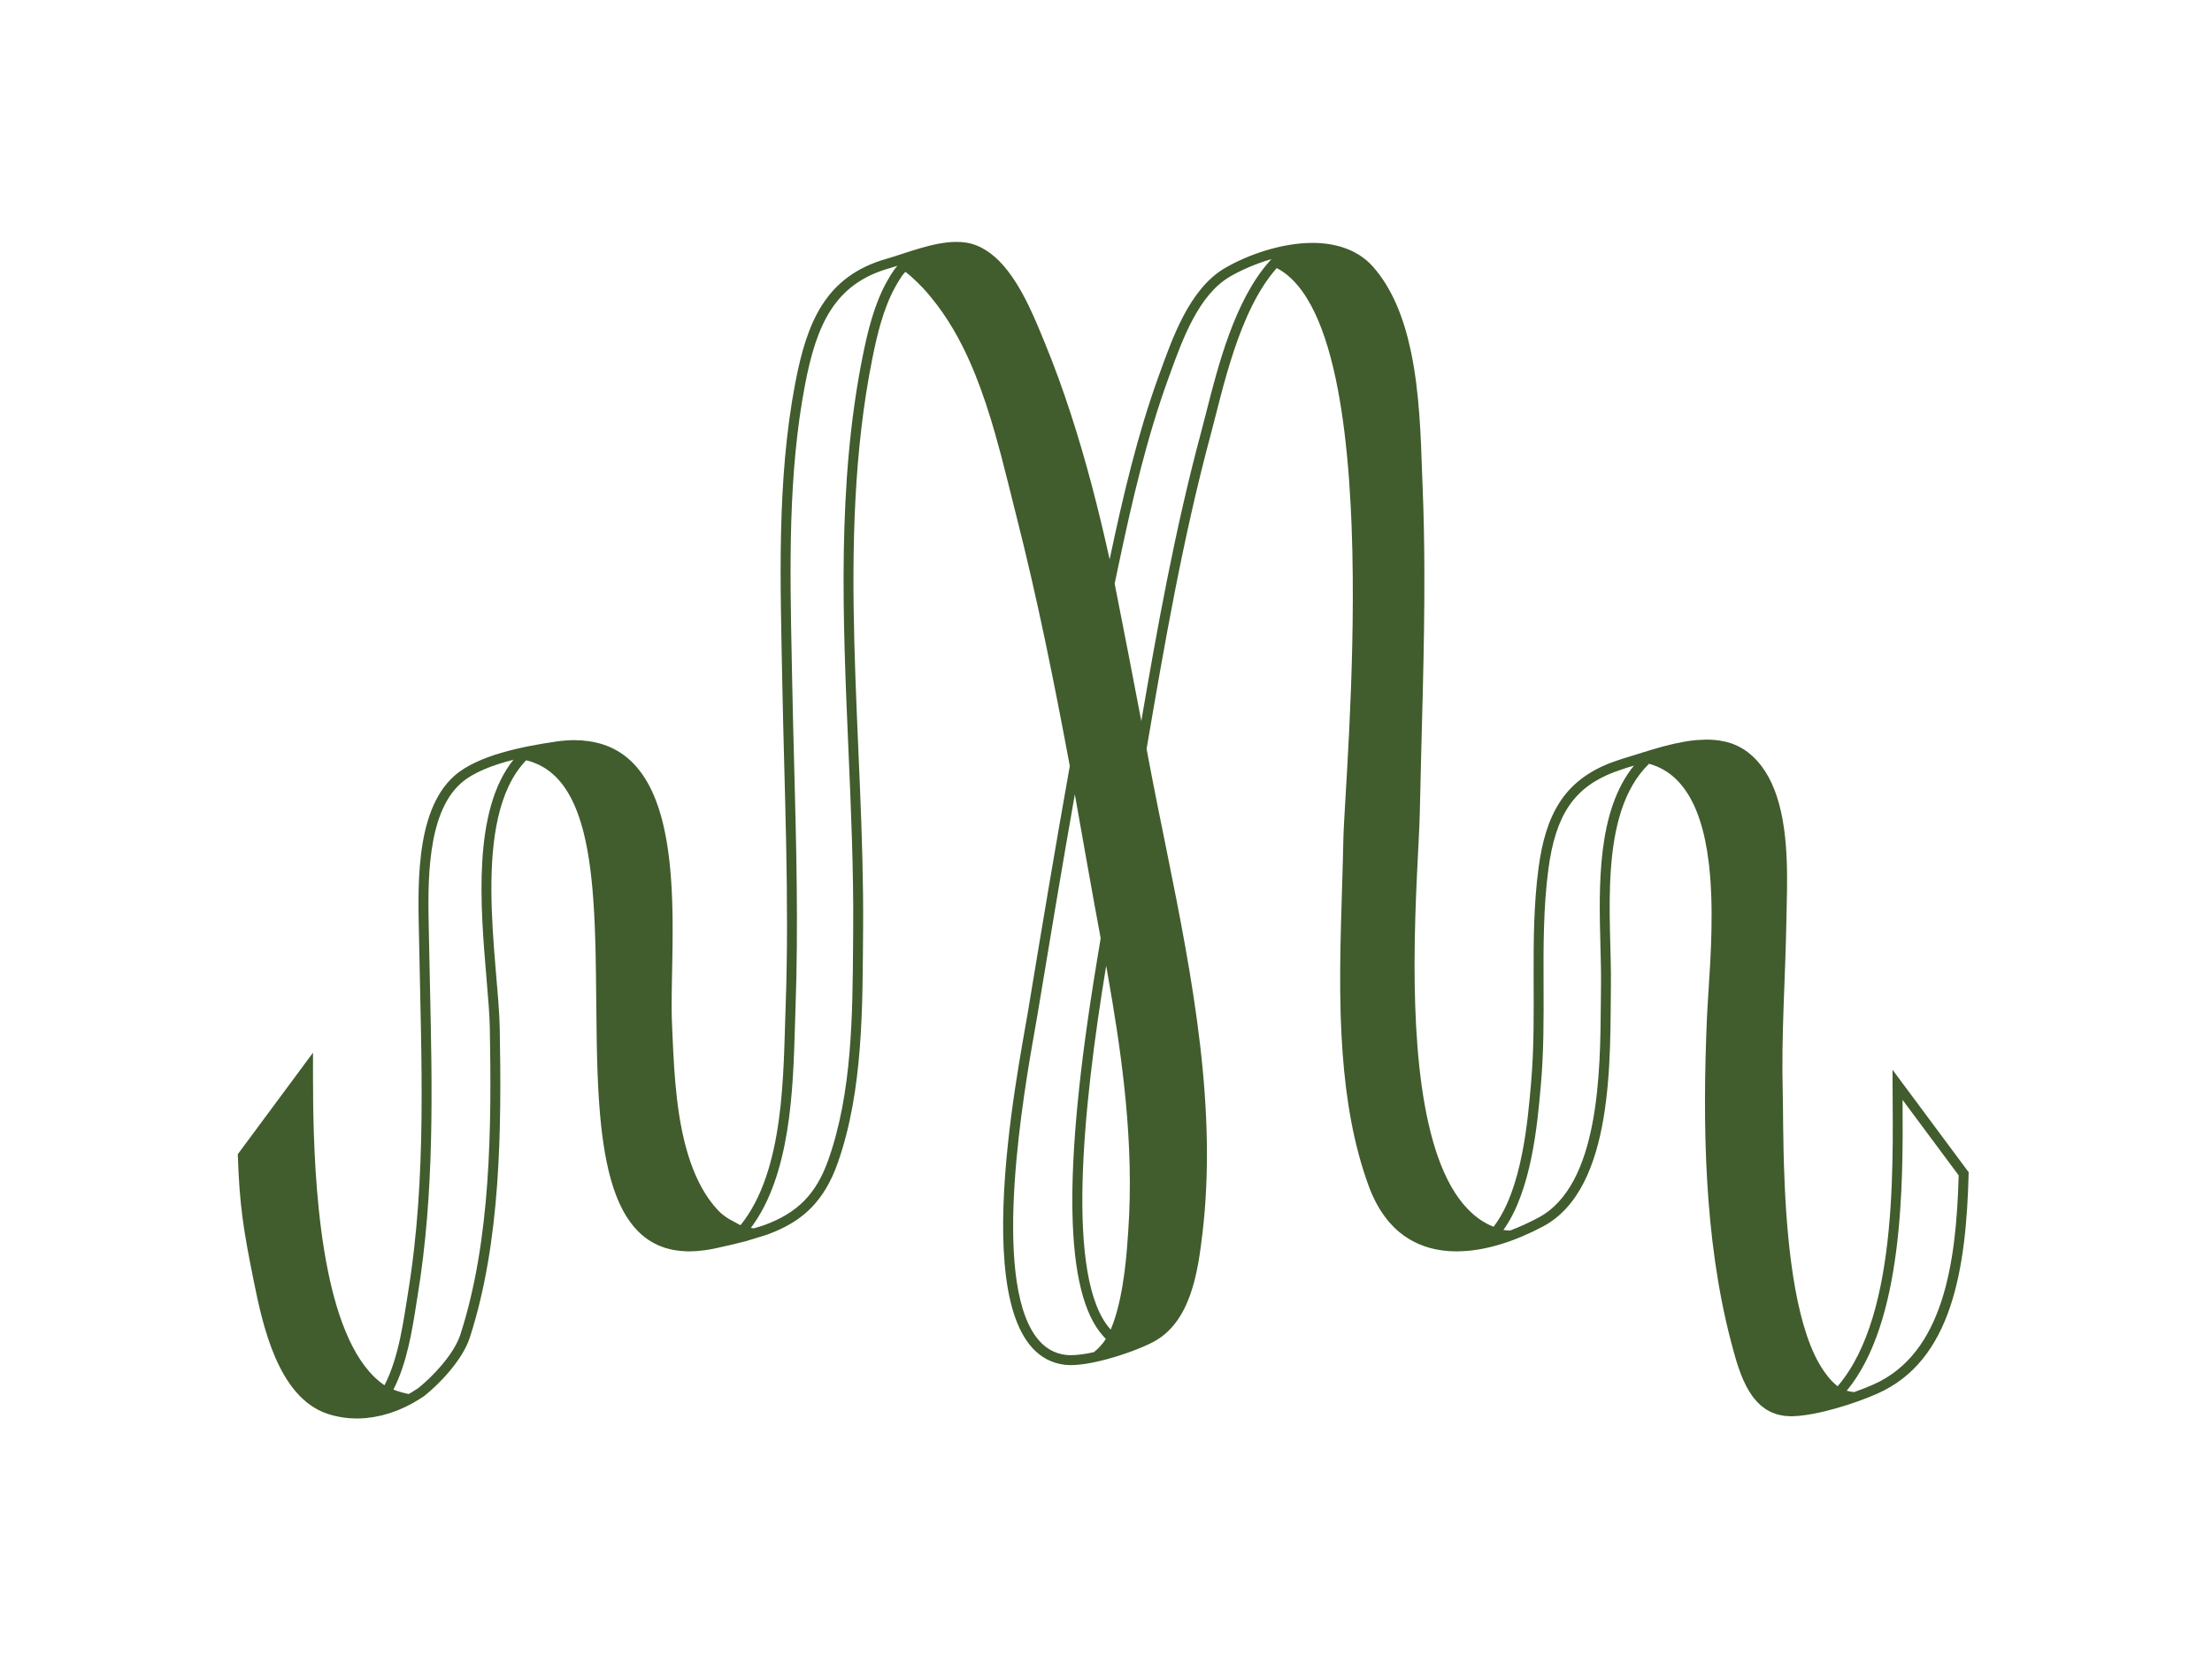
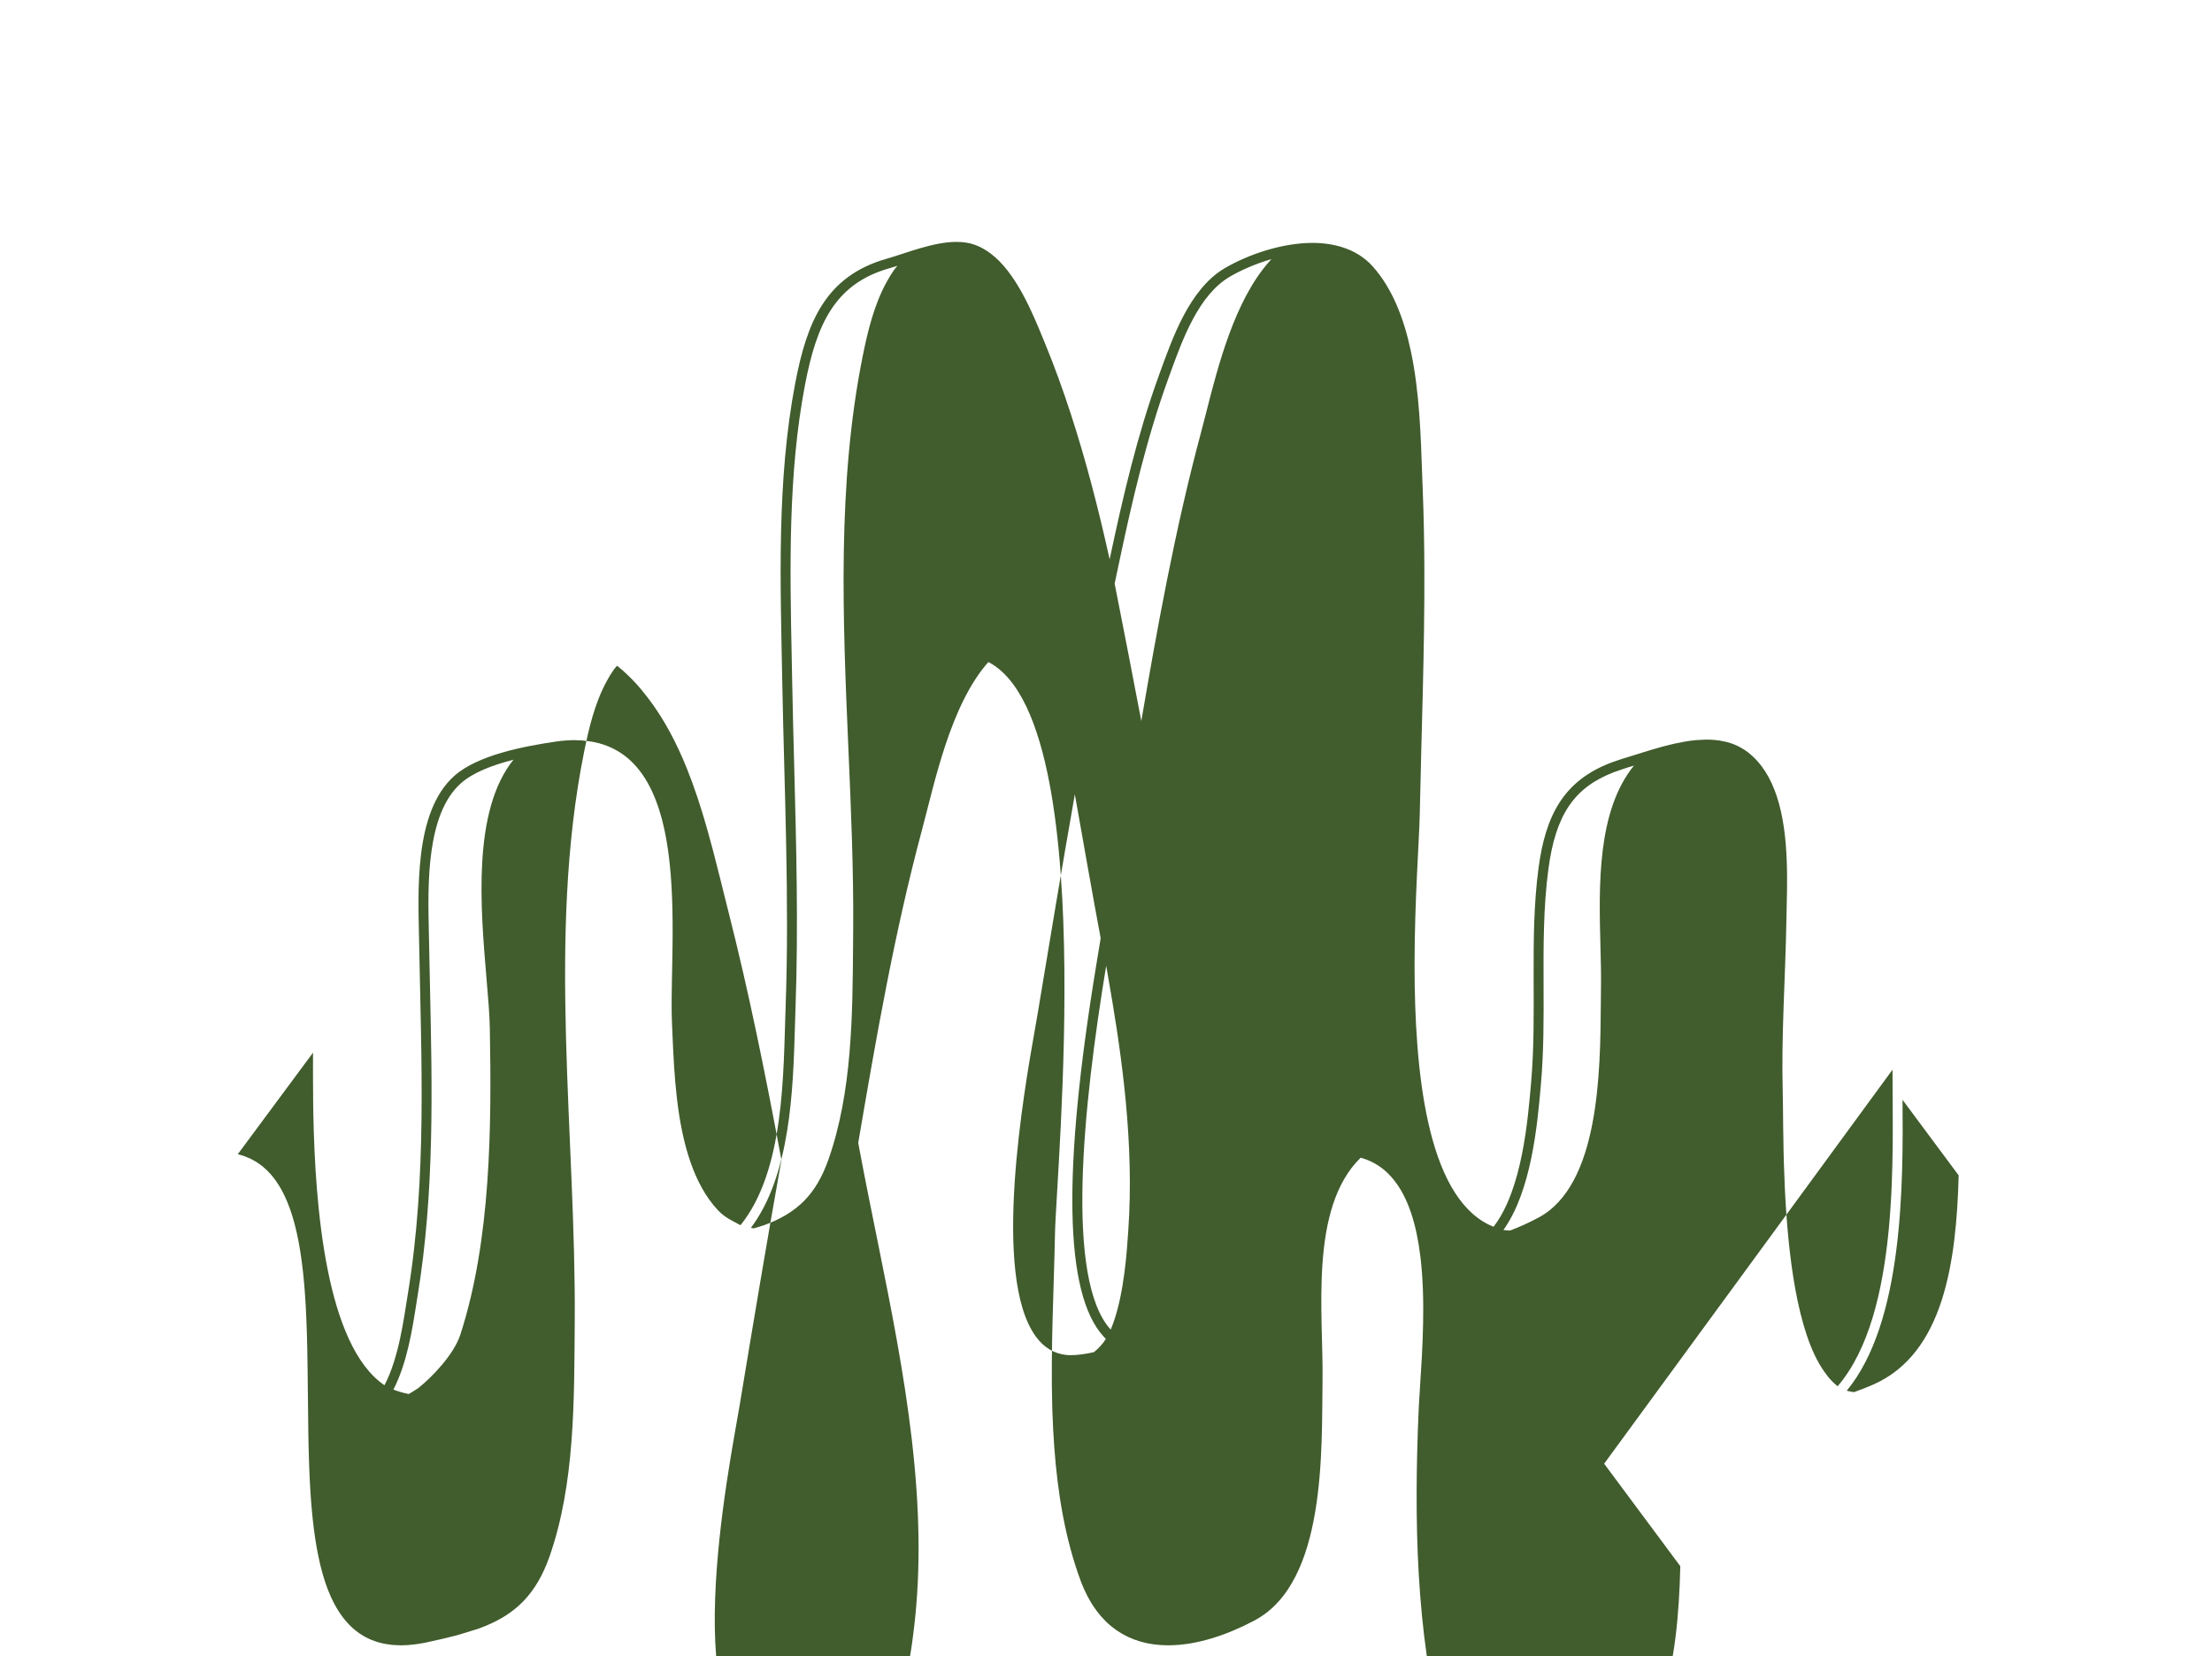
<svg xmlns="http://www.w3.org/2000/svg" viewBox="0 0 445.413 333.573" height="333.573" width="445.413" id="svg1" version="1.1">
  <defs id="defs1" />
  <g id="g1">
    <g id="group-R5">
-       <path transform="matrix(0.133,0,0,-0.133,0,333.573)" style="fill:#415c2d;fill-opacity:1;fill-rule:nonzero;stroke:none" d="m 2836.13,411.398 c -8.8,-3.878 -18.77,-7.777 -29.23,-11.5 -4.34,0.653 -7.98,1.391 -10.95,2.172 85.82,103.762 85.5,312.16 84.53,440.469 L 2965.44,728.18 C 2961.85,597.281 2943.01,458.539 2836.13,411.398 Z M 2423.1,1074.23 c 0.55,-21.2 1.08,-41.22 0.81,-58.92 -0.12,-8.4 -0.19,-17.439 -0.26,-26.978 -0.75,-102.871 -2,-275.043 -94.6,-324.23 -14.46,-7.692 -28.76,-14.172 -42.73,-19.442 -3.93,0.11 -7.29,0.43 -10.17,0.86 42.48,58.98 51.51,160.589 56.37,215.851 l 0.42,4.777 c 4.4,49.622 4.21,100.114 4.02,148.942 -0.21,58.23 -0.44,118.44 7.24,176.43 10.94,82.6 38.86,123.92 99.2,147.22 5.83,2.07 16.03,5.65 18.59,6.4 3.83,1.13 7.76,2.33 11.8,3.58 -56.1,-69.11 -53.12,-182.35 -50.69,-274.49 z m -501.3,1037.88 c -52.43,-58.92 -77.52,-157.51 -95.84,-229.5 -2.71,-10.63 -5.24,-20.61 -7.69,-29.69 -39.63,-147.53 -66.78,-299.28 -90.33,-436.69 -10.69,55.97 -29.18,152.18 -40.36,208.04 l 7.1,33.61 c 19.14,90.57 41.37,186.8 74.15,276.96 l 2.3,6.34 c 19.49,53.8 43.75,120.75 91.55,148.32 16.37,9.44 38.26,19.23 62.29,26.17 z M 1710.48,704.949 c -0.04,-3.668 -0.03,-7.34 -0.11,-11.019 -0.11,-5.848 -0.33,-11.7 -0.55,-17.539 -0.09,-2.403 -0.13,-4.801 -0.23,-7.192 -0.36,-8.301 -0.83,-16.597 -1.4,-24.898 -1.93,-27.891 -5.6,-92.332 -22.91,-140.332 -1.16,-3.199 -2.37,-6.328 -3.65,-9.36 -69.12,75.832 -42.24,336.563 -6.87,550.991 0,0 0,-0.01 0,-0.02 0.62,-3.41 1.21,-6.83 1.82,-10.24 0.09,-0.62 0.19,-1.15 0.28,-1.79 9.93,-55.921 18.87,-112.339 25.05,-168.991 0.07,-0.649 0.14,-1.309 0.21,-1.957 0.79,-7.321 1.53,-14.641 2.23,-21.973 0.13,-1.379 0.24,-2.758 0.37,-4.141 0.61,-6.648 1.2,-13.308 1.72,-19.957 0.16,-2.07 0.3,-4.152 0.45,-6.222 0.45,-6.028 0.89,-12.059 1.26,-18.09 0.16,-2.649 0.29,-5.297 0.43,-7.949 0.31,-5.5 0.62,-11 0.86,-16.5 0.13,-3.2 0.22,-6.411 0.33,-9.61 0.18,-4.969 0.37,-9.949 0.49,-14.922 0.09,-3.808 0.11,-7.617 0.16,-11.429 0.07,-4.399 0.15,-8.789 0.16,-13.188 0.01,-4.551 -0.06,-9.109 -0.1,-13.672 z M 1656.04,460.41 c -12.71,-2.762 -24.84,-4.512 -34.9,-4.512 -2.76,0 -5.27,0.141 -7.48,0.411 -18.41,2.281 -33.17,11.25 -45.12,27.429 -67.8,91.774 -18.03,373.024 -1.68,465.442 1.72,9.699 3.17,17.879 4.22,24.25 17.66,106.7 36.44,219.53 56.23,331.84 10.31,-58.31 28.05,-159.15 39.12,-217.96 l -6.47,-39.26 c -51.87,-314.491 -48.4,-498.831 10.58,-563.55 l 3.73,-4.09 c -5.32,-8.262 -11.64,-14.828 -18.23,-20 z m -297.51,1644.85 c -1.57,-1.74 -3.35,-3.72 -5.08,-6.18 -3.83,-5.45 -7.53,-11.5 -11.64,-19.06 -18.54,-34.07 -28.11,-73.67 -35.7,-111.38 -38.96,-193.68 -30.12,-398.35 -21.56,-596.29 3.88,-89.75 7.89,-182.55 7.17,-271.62 l -0.15,-20.32 c -0.75,-111.262 -1.54,-226.301 -37.21,-327.98 -18.4,-52.41 -46.89,-81.391 -98.31,-99.961 l -14.72,-4.528 c -1.49,0.18 -3,0.43 -4.51,0.688 60.07,79.992 63.92,209.293 66.68,304.32 0.29,10.082 0.57,19.821 0.91,29.16 4.41,122.361 1.14,246.641 -2.02,366.831 -1.1,41.69 -2.23,84.79 -3.03,127.14 -0.22,11.66 -0.46,23.36 -0.69,35.08 -2.78,137.42 -5.66,279.52 20.12,414.19 17.51,91.5 44.96,152.93 127.55,176.43 4.01,1.14 8.17,2.42 12.45,3.78 z M 736.512,1027.18 c 2.531,-29.871 4.718,-55.66 5.097,-76.59 2.711,-149.231 1.719,-320.418 -44.629,-463.551 -9.863,-30.461 -43.808,-65.348 -64.046,-81.23 -1.039,-0.758 -3.43,-2.207 -3.84,-2.469 -3.379,-2.211 -6.817,-4.289 -10.293,-6.25 -9.629,1.98 -17.363,4.41 -23.192,6.711 20.539,39.609 28.598,90.937 34.477,128.461 0.766,4.867 1.484,9.488 2.195,13.808 25.625,155.91 22.133,313.41 18.754,465.71 -0.527,23.73 -1.055,47.5 -1.48,71.31 -0.086,4.92 -0.2,10.04 -0.317,15.34 -1.554,70.3 -3.906,176.54 48.364,223.33 18.621,16.68 48.636,27.92 79.746,35.79 -62.289,-77.46 -49.946,-222.94 -40.836,-330.37 z M 2865.25,888.191 c -0.27,-121.332 12.43,-368.203 -83.08,-479.32 -2.79,2.18 -5.48,4.59 -8.08,7.207 -4.47,4.512 -8.63,9.774 -12.58,15.473 -5.14,7.418 -9.89,15.679 -14.21,24.828 -0.06,0.141 -0.13,0.262 -0.2,0.391 -34.26,73.05 -43.45,195.73 -46.25,288.402 -0.19,6.289 -0.35,12.457 -0.49,18.449 -0.32,14.149 -0.52,27.399 -0.66,39.399 -0.23,21.14 -0.31,38.441 -0.63,50.082 -0.01,0.339 -0.01,0.679 -0.01,1.019 -2.32,86.82 4.01,172.919 5.55,259.659 0.93,52.1 5.19,128.27 -14.37,187.91 -8.89,27.11 -22.7,50.81 -43.98,67.28 -2.91,2.24 -5.93,4.18 -9,5.99 -0.83,0.48 -1.67,0.95 -2.52,1.41 -2.63,1.42 -5.31,2.72 -8.04,3.86 -0.54,0.22 -1.06,0.49 -1.6,0.7 -3.22,1.27 -6.52,2.32 -9.88,3.23 -0.85,0.23 -1.72,0.42 -2.58,0.63 -2.74,0.66 -5.52,1.22 -8.33,1.67 -0.82,0.13 -1.63,0.29 -2.45,0.4 -3.48,0.48 -6.99,0.82 -10.56,1.01 -0.71,0.04 -1.42,0.03 -2.14,0.06 -1.8,0.07 -3.6,0.16 -5.41,0.16 -0.74,0 -1.49,-0.1 -2.23,-0.11 -3.83,-0.05 -7.68,-0.25 -11.57,-0.56 -1.03,-0.09 -2.05,-0.11 -3.09,-0.21 -4.89,-0.48 -9.82,-1.15 -14.75,-1.95 -1.36,-0.23 -2.71,-0.51 -4.08,-0.75 -3.68,-0.66 -7.36,-1.38 -11.05,-2.19 -1.68,-0.37 -3.35,-0.74 -5.02,-1.13 -3.63,-0.85 -7.23,-1.74 -10.82,-2.69 -1.35,-0.35 -2.7,-0.68 -4.04,-1.04 -4.81,-1.31 -9.58,-2.66 -14.29,-4.06 -1.16,-0.35 -2.29,-0.7 -3.44,-1.05 -3.83,-1.15 -7.6,-2.3 -11.32,-3.46 -3,-0.93 -5.89,-1.83 -8.82,-2.75 -2.74,-0.86 -5.41,-1.69 -8.07,-2.52 -4.59,-1.43 -9.08,-2.82 -13.4,-4.09 -3.44,-1.01 -15.71,-5.35 -18.72,-6.42 -0.43,-0.16 -0.67,-0.24 -0.67,-0.24 -70.56,-27.24 -98.36,-78.71 -109.04,-159.38 -14.26,-107.68 -1.75,-217.779 -11.33,-326.021 -4.68,-52.797 -12.98,-160.707 -56.78,-217.117 -2.5,1 -4.96,2.097 -7.37,3.289 -93.81,46.379 -112.27,232.691 -112.2,393.569 0.04,99 7.09,188.37 7.91,229.56 2.47,123.2 7.43,246.6 6.93,369.9 -0.17,41.1 -0.94,82.19 -2.62,123.26 -0.25,6.37 -0.49,12.94 -0.73,19.67 -1.98,56.75 -3.89,124.91 -17.23,187.42 -10.38,48.68 -27.64,93.94 -57.54,127.59 v 0 c -3.06,3.45 -6.34,6.57 -9.73,9.46 -0.68,0.56 -1.42,1.04 -2.1,1.59 -2.87,2.3 -5.81,4.47 -8.89,6.42 -0.53,0.33 -1.09,0.62 -1.62,0.94 -3.39,2.06 -6.88,3.93 -10.49,5.59 -0.24,0.11 -0.49,0.21 -0.74,0.32 -3.93,1.77 -7.97,3.32 -12.12,4.64 -0.03,0.01 -0.06,0.03 -0.09,0.04 -0.01,0 -0.03,0 -0.05,0.01 -14.17,4.51 -29.41,6.63 -45.13,6.63 -46.6,0 -96.89,-17.38 -132.23,-37.75 -54.59,-31.49 -80.29,-107.06 -100.45,-162.53 -32.86,-90.39 -54.84,-184.92 -74.73,-278.99 -16.51,74.84 -35.53,149.05 -59.13,221.32 -11.77,36.04 -24.6,71.65 -38.99,106.52 -2.84,6.88 -5.92,14.43 -9.22,22.32 -9.45,22.56 -21,48.12 -35.54,70.68 -7.21,11.2 -15.14,21.66 -23.94,30.59 -0.12,0.12 -0.23,0.25 -0.35,0.38 -8.24,8.29 -17.23,15.26 -27.05,20.3 -3.27,1.68 -6.64,3.15 -10.1,4.37 -8.58,3.05 -17.87,4.31 -27.52,4.31 -35.51,0 -76.1,-17.08 -105.93,-25.57 -92.9,-26.43 -120.72,-96.82 -138.17,-188.03 -28.28,-147.73 -22.5,-302.78 -19.7,-452.37 3.09,-164.28 10.98,-328.85 5.06,-493.159 -3.58,-99.45 -1.12,-246.493 -68.25,-329.903 -11.71,6.364 -23.46,11.293 -34.07,22.563 -18.79,19.988 -32.13,45.41 -41.83,73.41 -20.76,59.918 -24.51,131.918 -27.01,189.961 -0.29,6.668 -0.57,13.207 -0.85,19.476 -0.17,3.872 -0.3,7.93 -0.38,12.133 -0.03,1.379 -0.03,2.867 -0.05,4.289 -0.04,2.899 -0.09,5.77 -0.1,8.801 0,1.75 0.02,3.609 0.02,5.399 0.01,2.839 0.01,5.64 0.03,8.589 0.02,2.192 0.06,4.491 0.09,6.741 0.03,2.63 0.06,5.21 0.1,7.9 0.05,3.4 0.12,6.89 0.18,10.39 0.03,1.64 0.06,3.24 0.09,4.9 0.1,5.23 0.21,10.55 0.31,15.96 0.03,1.49 0.06,3.02 0.09,4.52 0.07,3.97 0.15,7.94 0.22,11.99 0.03,2.03 0.05,4.1 0.08,6.14 0.06,3.64 0.12,7.27 0.16,10.97 0.02,2.09 0.03,4.22 0.05,6.33 0.03,3.63 0.06,7.25 0.07,10.91 0.01,2.32 0,4.65 0,6.98 -0.01,3.51 -0.01,7.02 -0.03,10.56 -0.02,2.42 -0.06,4.84 -0.09,7.27 -0.05,3.47 -0.09,6.94 -0.16,10.43 -0.05,2.49 -0.13,4.99 -0.2,7.48 -0.09,3.44 -0.19,6.87 -0.31,10.31 -0.1,2.53 -0.22,5.06 -0.34,7.59 -0.15,3.4 -0.3,6.79 -0.49,10.18 -0.14,2.57 -0.33,5.12 -0.49,7.69 -0.22,3.34 -0.44,6.68 -0.7,10 -0.2,2.58 -0.45,5.13 -0.67,7.69 -0.3,3.28 -0.59,6.56 -0.93,9.81 -0.27,2.59 -0.59,5.14 -0.89,7.71 -0.38,3.18 -0.75,6.37 -1.18,9.52 -0.35,2.58 -0.74,5.12 -1.13,7.68 -0.46,3.08 -0.93,6.16 -1.45,9.21 -0.43,2.54 -0.92,5.04 -1.39,7.55 -0.57,2.98 -1.13,5.96 -1.76,8.9 -0.53,2.5 -1.11,4.95 -1.68,7.41 -0.67,2.86 -1.34,5.7 -2.07,8.5 -0.64,2.44 -1.33,4.83 -2.01,7.22 -0.783,2.73 -1.568,5.44 -2.416,8.11 -0.75,2.36 -1.554,4.66 -2.359,6.97 -0.902,2.57 -1.809,5.13 -2.773,7.64 -0.875,2.27 -1.813,4.48 -2.747,6.69 -1.023,2.41 -2.058,4.81 -3.156,7.15 -1.008,2.16 -2.082,4.26 -3.156,6.35 -1.152,2.24 -2.32,4.46 -3.551,6.62 -1.156,2.04 -2.379,4 -3.605,5.96 -1.293,2.06 -2.602,4.1 -3.969,6.06 -1.316,1.9 -2.691,3.72 -4.082,5.52 -1.434,1.86 -2.891,3.7 -4.402,5.47 -1.485,1.73 -3.032,3.39 -4.598,5.03 -1.578,1.65 -3.184,3.27 -4.848,4.82 -1.664,1.56 -3.394,3.05 -5.144,4.5 -1.735,1.44 -3.496,2.83 -5.313,4.16 -1.855,1.36 -3.773,2.65 -5.722,3.89 -1.891,1.21 -3.821,2.37 -5.801,3.47 -2.059,1.15 -4.172,2.22 -6.328,3.24 -2.055,0.97 -4.153,1.89 -6.297,2.74 -2.278,0.91 -4.61,1.76 -6.992,2.54 -2.219,0.72 -4.485,1.38 -6.789,1.99 -2.508,0.65 -5.067,1.24 -7.684,1.76 -2.391,0.47 -4.832,0.86 -7.316,1.21 -2.743,0.38 -5.539,0.7 -8.403,0.93 -1.199,0.1 -2.297,0.32 -3.515,0.39 h -0.446 c -0.66,-0.01 -1.242,-0.07 -1.89,-0.08 -2.313,0.1 -4.504,0.36 -6.895,0.36 -9.18,0 -18.898,-0.74 -29.234,-2.27 -46.399,-6.88 -117.5,-19.97 -153.371,-52.08 -61.5,-55.05 -54.352,-176.49 -53.039,-250.11 3.195,-179.279 12.214,-356.092 -17.079,-534.33 -6.031,-36.691 -13.179,-95.621 -35.351,-138.141 -88.813,60.45 -104.918,271.442 -107.691,409.629 -0.114,5.532 -0.204,10.942 -0.274,16.223 -0.215,15.84 -0.273,30.5 -0.273,43.598 -0.004,4.371 0,8.562 0.007,12.57 0.016,8.012 0.04,15.262 0.043,21.66 L 360.016,760.211 v -0.012 c 2.519,-77.789 8.738,-115.769 24.129,-191.898 13.378,-66.192 36.503,-175.27 110.828,-200.879 3.394,-1.172 6.816,-2.152 10.254,-3.043 1.058,-0.27 2.121,-0.488 3.183,-0.731 2.414,-0.558 4.836,-1.066 7.262,-1.488 1.215,-0.211 2.426,-0.398 3.641,-0.578 2.375,-0.352 4.757,-0.633 7.144,-0.863 1.145,-0.11 2.289,-0.239 3.438,-0.321 2.89,-0.199 5.793,-0.308 8.691,-0.339 0.5,0 1,-0.047 1.5,-0.047 0.086,0 0.168,0.008 0.254,0.008 3.805,0 7.605,0.191 11.406,0.48 1.024,0.082 2.047,0.199 3.074,0.289 2.95,0.289 5.891,0.66 8.825,1.109 1,0.153 2.003,0.293 3,0.461 3.757,0.653 7.5,1.411 11.214,2.313 0.512,0.129 1.016,0.277 1.524,0.41 3.254,0.828 6.484,1.75 9.695,2.758 1.055,0.332 2.11,0.68 3.164,1.031 2.992,1.008 5.957,2.078 8.906,3.238 0.711,0.282 1.43,0.532 2.141,0.821 3.57,1.449 7.098,3.019 10.582,4.691 0.84,0.399 1.664,0.828 2.496,1.238 2.75,1.36 5.465,2.789 8.149,4.27 0.945,0.531 1.886,1.043 2.82,1.582 3.375,1.937 6.715,3.949 9.969,6.07 0,0 3.609,2.219 4.718,3.098 22.106,17.34 58.129,54.269 69.231,88.543 47.164,145.648 48.113,316.476 45.355,468.437 -1.836,100.951 -45.168,317.551 39.989,405.891 v 0 c 3.468,-0.82 6.82,-1.82 10.062,-2.96 0.988,-0.35 1.906,-0.81 2.875,-1.18 2.199,-0.86 4.403,-1.72 6.5,-2.73 1.164,-0.56 2.254,-1.23 3.387,-1.84 1.805,-0.96 3.621,-1.91 5.348,-2.99 1.179,-0.73 2.289,-1.57 3.429,-2.36 1.582,-1.09 3.176,-2.16 4.688,-3.34 1.14,-0.9 2.218,-1.89 3.328,-2.84 1.414,-1.22 2.84,-2.43 4.199,-3.73 1.078,-1.04 2.102,-2.16 3.141,-3.25 1.293,-1.36 2.582,-2.71 3.816,-4.14 1.004,-1.18 1.965,-2.42 2.938,-3.64 1.171,-1.49 2.343,-2.98 3.464,-4.54 0.938,-1.3 1.832,-2.66 2.735,-4.02 1.066,-1.61 2.133,-3.23 3.152,-4.92 0.86,-1.42 1.684,-2.88 2.508,-4.35 0.977,-1.74 1.941,-3.5 2.871,-5.31 0.785,-1.53 1.547,-3.1 2.301,-4.68 0.89,-1.87 1.762,-3.75 2.605,-5.68 0.711,-1.64 1.407,-3.29 2.086,-4.97 0.805,-1.99 1.594,-4 2.356,-6.05 0.644,-1.73 1.277,-3.48 1.89,-5.25 0.731,-2.11 1.438,-4.25 2.129,-6.41 0.574,-1.81 1.141,-3.63 1.688,-5.48 0.664,-2.23 1.297,-4.5 1.914,-6.79 0.515,-1.88 1.019,-3.76 1.504,-5.68 0.597,-2.36 1.168,-4.77 1.726,-7.19 0.442,-1.93 0.891,-3.85 1.309,-5.8 0.543,-2.51 1.055,-5.07 1.555,-7.64 0.382,-1.95 0.769,-3.88 1.132,-5.86 0.485,-2.67 0.938,-5.38 1.391,-8.1 0.324,-1.96 0.66,-3.91 0.969,-5.9 0.437,-2.85 0.844,-5.75 1.246,-8.66 0.265,-1.91 0.543,-3.8 0.797,-5.74 0.406,-3.12 0.773,-6.3 1.14,-9.48 0.207,-1.78 0.426,-3.54 0.621,-5.33 0.383,-3.54 0.727,-7.13 1.071,-10.72 0.136,-1.49 0.297,-2.96 0.429,-4.47 0.391,-4.34 0.743,-8.75 1.079,-13.18 0.058,-0.78 0.128,-1.53 0.183,-2.32 1.965,-26.74 3,-54.83 3.613,-83.57 0,-0.05 0,-0.09 0,-0.13 0.918,-42.94 0.907,-87.292 1.653,-130.671 0.004,-0.418 0.015,-0.839 0.019,-1.257 0.086,-4.942 0.184,-9.864 0.293,-14.77 0.024,-0.91 0.043,-1.82 0.067,-2.723 0.105,-4.507 0.222,-9 0.347,-13.468 0.036,-1.262 0.078,-2.52 0.118,-3.782 0.128,-4.211 0.265,-8.41 0.421,-12.589 0.051,-1.418 0.11,-2.84 0.168,-4.25 0.157,-4.032 0.329,-8.04 0.512,-12.032 0.07,-1.508 0.149,-3 0.227,-4.5 0.191,-3.898 0.394,-7.789 0.621,-11.636 0.09,-1.563 0.195,-3.102 0.289,-4.661 0.234,-3.761 0.476,-7.519 0.742,-11.23 0.113,-1.563 0.242,-3.102 0.359,-4.652 0.286,-3.707 0.571,-7.411 0.895,-11.071 0.125,-1.449 0.273,-2.867 0.406,-4.308 0.344,-3.7 0.692,-7.391 1.074,-11.032 0.141,-1.328 0.301,-2.617 0.45,-3.937 0.414,-3.723 0.828,-7.449 1.293,-11.109 0.113,-0.911 0.25,-1.793 0.367,-2.704 2.219,-16.976 5.019,-33.16 8.523,-48.359 0.336,-1.461 0.645,-2.949 0.992,-4.391 0.629,-2.589 1.321,-5.097 1.996,-7.628 0.461,-1.739 0.899,-3.52 1.383,-5.219 0.664,-2.34 1.387,-4.602 2.09,-6.871 0.563,-1.828 1.106,-3.668 1.695,-5.461 0.707,-2.129 1.469,-4.188 2.219,-6.27 0.656,-1.828 1.301,-3.679 1.988,-5.469 0.766,-1.968 1.579,-3.871 2.379,-5.789 0.75,-1.781 1.489,-3.582 2.274,-5.32 0.828,-1.832 1.707,-3.601 2.574,-5.383 0.836,-1.699 1.668,-3.418 2.543,-5.066 0.898,-1.711 1.844,-3.352 2.785,-4.992 0.926,-1.621 1.86,-3.231 2.828,-4.789 0.969,-1.571 1.981,-3.071 2.996,-4.571 1.028,-1.531 2.063,-3.031 3.133,-4.488 1.047,-1.434 2.133,-2.812 3.227,-4.172 1.125,-1.41 2.265,-2.801 3.441,-4.14 1.129,-1.29 2.289,-2.54 3.465,-3.758 1.23,-1.293 2.488,-2.551 3.77,-3.762 1.21,-1.148 2.445,-2.27 3.703,-3.352 1.343,-1.16 2.722,-2.277 4.121,-3.359 1.297,-1.008 2.605,-1.988 3.949,-2.93 1.465,-1.019 2.969,-1.98 4.488,-2.929 1.383,-0.852 2.774,-1.7 4.203,-2.489 1.586,-0.882 3.219,-1.691 4.868,-2.48 1.472,-0.711 2.945,-1.41 4.464,-2.051 1.719,-0.719 3.489,-1.359 5.269,-2 1.57,-0.558 3.12,-1.121 4.73,-1.609 1.86,-0.563 3.78,-1.02 5.71,-1.492 1.64,-0.399 3.28,-0.821 4.97,-1.149 2.01,-0.39 4.1,-0.672 6.19,-0.961 1.72,-0.238 3.43,-0.519 5.21,-0.687 2.18,-0.211 4.45,-0.293 6.7,-0.403 1.81,-0.078 3.57,-0.211 5.43,-0.218 0.35,-0.012 0.67,-0.051 1.03,-0.051 3.36,0 6.83,0.14 10.36,0.371 0.85,0.059 1.74,0.16 2.61,0.23 3.27,0.27 6.61,0.629 10.02,1.098 1.19,0.16 2.38,0.32 3.59,0.512 4.27,0.66 8.62,1.41 13.12,2.39 0.01,0 0.03,0 0.05,0.008 16.4,3.563 31.85,7.051 46.4,10.93 l 31.22,9.609 c 0.08,0.024 0.15,0.063 0.23,0.082 3.97,1.43 7.82,2.961 11.62,4.539 0.36,0.153 0.71,0.301 1.07,0.461 42.79,18.051 74.57,46.532 94.79,104.149 38.77,110.48 37.28,237.742 38.21,353.141 2.28,283.59 -42.3,584.78 14.1,865.07 7.19,35.76 16.31,74.36 34.17,107.18 3.29,6.06 6.78,11.99 10.73,17.6 1.54,2.18 3.36,4.08 5.11,6.06 0,0 0,0 0,-0.01 2.87,-2.34 5.77,-4.65 8.53,-7.1 6.13,-5.43 11.98,-11.13 17.6,-17.07 7.53,-7.96 14.46,-16.49 21.15,-25.26 24,-31.47 42.87,-67.61 58.3,-105.94 11.72,-29.14 21.54,-59.46 30.21,-89.85 3.12,-10.93 6.11,-21.85 8.98,-32.74 3.99,-15.12 7.79,-30.16 11.47,-44.95 0.04,-0.15 0.08,-0.31 0.12,-0.47 2.01,-8.07 3.98,-16.06 5.95,-23.96 1.96,-7.9 3.91,-15.69 5.86,-23.38 31.74,-124.79 57.08,-251.06 80.67,-377.68 -22.15,-123.98 -42.87,-248.26 -63.39,-372.239 -14.37,-86.859 -102.8,-514.851 55.54,-534.449 2.61,-0.32 5.46,-0.442 8.42,-0.473 0.31,0 0.58,-0.051 0.9,-0.051 0.91,0 1.89,0.063 2.83,0.09 1.05,0.032 2.08,0.051 3.17,0.102 1.47,0.082 2.99,0.211 4.51,0.34 1.09,0.101 2.16,0.172 3.28,0.289 1.65,0.179 3.36,0.41 5.07,0.652 1.04,0.141 2.06,0.25 3.13,0.41 2.19,0.34 4.44,0.731 6.69,1.141 0.74,0.129 1.47,0.25 2.22,0.387 2.74,0.519 5.51,1.101 8.3,1.722 1.19,0.258 2.38,0.551 3.57,0.828 1.79,0.422 3.58,0.832 5.39,1.289 1.35,0.332 2.69,0.704 4.05,1.051 1.65,0.43 3.29,0.86 4.94,1.321 1.42,0.39 2.83,0.8 4.25,1.21 1.58,0.461 3.16,0.911 4.74,1.379 1.43,0.442 2.85,0.879 4.27,1.321 1.53,0.48 3.05,0.961 4.57,1.449 1.42,0.461 2.83,0.922 4.23,1.402 1.5,0.5 2.98,1 4.46,1.508 1.36,0.481 2.71,0.949 4.06,1.43 1.45,0.519 2.87,1.043 4.29,1.57 1.32,0.492 2.64,0.981 3.93,1.473 1.36,0.519 2.67,1.027 3.99,1.547 1.27,0.5 2.54,1 3.77,1.5 1.29,0.523 2.51,1.043 3.75,1.562 1.16,0.488 2.34,0.981 3.46,1.469 1.25,0.539 2.41,1.07 3.6,1.609 1,0.449 2.05,0.91 3,1.36 1.37,0.64 2.62,1.261 3.89,1.882 0.63,0.321 1.34,0.649 1.95,0.95 58.35,29.679 69.12,106.66 76.08,165.718 5.3,45.039 7.24,90.379 6.61,135.871 -2.75,197.149 -53.9,397.2 -89.54,588.13 -0.57,3.06 -1.13,6.17 -1.7,9.23 27.15,159.19 54.89,318.92 96.81,474.93 18.44,68.62 42.56,188.3 100.25,253.12 0,0 0,0 0.01,0 h -0.01 c 46.77,-24.32 75.5,-93.98 92.57,-184.05 1.74,-9.18 3.36,-18.57 4.86,-28.14 7.18,-45.73 11.78,-95.66 14.47,-147.01 0.56,-10.51 1.03,-21.08 1.44,-31.69 0.48,-12.76 0.86,-25.57 1.14,-38.38 4.28,-192.84 -12.7,-386.94 -13.65,-436.57 -1.59,-83.08 -6.63,-173.17 -4.14,-262.468 0.08,-2.73 0.19,-5.441 0.28,-8.16 0.58,-17.66 1.52,-35.274 2.81,-52.793 5.14,-70.051 16.5,-138.508 39.7,-201.488 1.53,-4.141 3.15,-8.102 4.83,-11.942 0.53,-1.211 1.1,-2.347 1.65,-3.527 1.18,-2.582 2.39,-5.133 3.65,-7.57 0.68,-1.332 1.4,-2.614 2.1,-3.903 1.2,-2.179 2.42,-4.328 3.67,-6.398 0.77,-1.27 1.55,-2.531 2.34,-3.762 1.28,-2 2.6,-3.93 3.94,-5.82 0.8,-1.129 1.6,-2.27 2.42,-3.36 1.46,-1.961 2.97,-3.82 4.5,-5.648 0.74,-0.891 1.45,-1.82 2.21,-2.672 2.06,-2.359 4.18,-4.609 6.34,-6.758 0.25,-0.25 0.49,-0.531 0.74,-0.769 2.44,-2.391 4.95,-4.633 7.51,-6.762 0.72,-0.602 1.47,-1.141 2.2,-1.73 1.86,-1.469 3.72,-2.911 5.64,-4.258 0.96,-0.68 1.94,-1.313 2.92,-1.953 1.74,-1.149 3.49,-2.27 5.28,-3.329 1.05,-0.621 2.12,-1.218 3.19,-1.808 1.78,-0.981 3.59,-1.91 5.41,-2.801 1.07,-0.519 2.14,-1.051 3.23,-1.539 1.94,-0.871 3.91,-1.684 5.89,-2.453 0.99,-0.391 1.97,-0.797 2.97,-1.16 2.5,-0.91 5.03,-1.719 7.58,-2.469 0.51,-0.141 1,-0.328 1.51,-0.469 3.1,-0.871 6.24,-1.633 9.42,-2.281 0.79,-0.16 1.59,-0.281 2.39,-0.418 2.38,-0.453 4.77,-0.871 7.19,-1.203 1.15,-0.16 2.31,-0.27 3.48,-0.399 2.11,-0.242 4.23,-0.46 6.37,-0.609 1.25,-0.09 2.51,-0.16 3.77,-0.223 2.11,-0.109 4.23,-0.168 6.36,-0.199 0.72,-0.008 1.43,-0.07 2.15,-0.07 0.4,0 0.8,0.051 1.2,0.051 4.52,0.031 9.09,0.218 13.71,0.59 0.77,0.062 1.53,0.14 2.31,0.21 4.63,0.418 9.28,0.969 13.99,1.711 0.23,0.039 0.47,0.059 0.7,0.098 4.85,0.77 9.73,1.762 14.62,2.852 0.89,0.199 1.77,0.39 2.64,0.597 4.79,1.121 9.59,2.383 14.41,3.793 0.8,0.231 1.61,0.489 2.42,0.731 4.94,1.488 9.89,3.09 14.85,4.867 0.08,0.031 0.17,0.051 0.25,0.082 5.02,1.801 10.03,3.769 15.05,5.84 0.86,0.359 1.73,0.711 2.59,1.07 4.85,2.051 9.69,4.207 14.52,6.488 0.85,0.403 1.69,0.813 2.53,1.211 5,2.41 9.99,4.891 14.96,7.532 h -0.01 0.01 c 109.27,58.046 101.24,260.039 102.82,364.228 1.5,98.1 -20.9,259.92 57.73,336.46 v 0 c 15.62,-4.29 28.76,-11.95 39.81,-22.25 0.32,-0.31 0.61,-0.66 0.93,-0.97 2.93,-2.81 5.7,-5.83 8.34,-9.01 23.45,-28.23 35.56,-70.32 41.24,-116.75 0.27,-2.24 0.54,-4.48 0.79,-6.74 0.88,-8.11 1.58,-16.32 2.12,-24.61 0.39,-6.05 0.71,-12.13 0.94,-18.22 2.67,-70.45 -4.64,-142.91 -6.54,-187.42 -6.78,-159.468 -4.29,-332.488 36.1,-487.582 1.69,-6.488 3.44,-13.168 5.33,-19.879 0.29,-1.078 0.62,-2.148 0.93,-3.218 0.65,-2.27 1.3,-4.539 1.99,-6.809 0.44,-1.473 0.93,-2.922 1.39,-4.391 0.59,-1.859 1.17,-3.73 1.79,-5.582 0.53,-1.578 1.12,-3.129 1.67,-4.699 0.61,-1.711 1.2,-3.441 1.84,-5.121 0.6,-1.57 1.26,-3.09 1.89,-4.629 0.66,-1.648 1.31,-3.308 2.02,-4.91 0.67,-1.539 1.41,-3.012 2.12,-4.512 0.74,-1.547 1.44,-3.117 2.22,-4.629 0.76,-1.48 1.6,-2.89 2.4,-4.328 0.81,-1.441 1.59,-2.91 2.45,-4.301 0.85,-1.39 1.78,-2.691 2.68,-4.031 0.9,-1.34 1.78,-2.711 2.73,-3.988 0.95,-1.281 1.99,-2.461 3,-3.672 1,-1.219 1.98,-2.469 3.04,-3.617 1.06,-1.152 2.21,-2.172 3.33,-3.25 1.12,-1.07 2.22,-2.192 3.41,-3.203 1.16,-0.981 2.42,-1.84 3.65,-2.75 1.26,-0.93 2.5,-1.899 3.83,-2.75 1.28,-0.809 2.67,-1.489 4.02,-2.207 1.41,-0.762 2.79,-1.551 4.27,-2.211 1.42,-0.629 2.94,-1.11 4.42,-1.653 1.57,-0.546 3.1,-1.148 4.74,-1.597 1.56,-0.43 3.23,-0.699 4.86,-1.02 1.72,-0.34 3.42,-0.722 5.22,-0.941 1.71,-0.211 3.53,-0.25 5.33,-0.352 1.48,-0.078 2.87,-0.289 4.41,-0.289 0.88,0 1.76,0.012 2.66,0.039 37.76,1.121 93.61,18.953 128.17,34.184 112.87,49.777 134.77,187.758 138.39,335.297 l -115.32,155.222" id="path2" />
+       <path transform="matrix(0.133,0,0,-0.133,0,333.573)" style="fill:#415c2d;fill-opacity:1;fill-rule:nonzero;stroke:none" d="m 2836.13,411.398 c -8.8,-3.878 -18.77,-7.777 -29.23,-11.5 -4.34,0.653 -7.98,1.391 -10.95,2.172 85.82,103.762 85.5,312.16 84.53,440.469 L 2965.44,728.18 C 2961.85,597.281 2943.01,458.539 2836.13,411.398 Z M 2423.1,1074.23 c 0.55,-21.2 1.08,-41.22 0.81,-58.92 -0.12,-8.4 -0.19,-17.439 -0.26,-26.978 -0.75,-102.871 -2,-275.043 -94.6,-324.23 -14.46,-7.692 -28.76,-14.172 -42.73,-19.442 -3.93,0.11 -7.29,0.43 -10.17,0.86 42.48,58.98 51.51,160.589 56.37,215.851 l 0.42,4.777 c 4.4,49.622 4.21,100.114 4.02,148.942 -0.21,58.23 -0.44,118.44 7.24,176.43 10.94,82.6 38.86,123.92 99.2,147.22 5.83,2.07 16.03,5.65 18.59,6.4 3.83,1.13 7.76,2.33 11.8,3.58 -56.1,-69.11 -53.12,-182.35 -50.69,-274.49 z m -501.3,1037.88 c -52.43,-58.92 -77.52,-157.51 -95.84,-229.5 -2.71,-10.63 -5.24,-20.61 -7.69,-29.69 -39.63,-147.53 -66.78,-299.28 -90.33,-436.69 -10.69,55.97 -29.18,152.18 -40.36,208.04 l 7.1,33.61 c 19.14,90.57 41.37,186.8 74.15,276.96 l 2.3,6.34 c 19.49,53.8 43.75,120.75 91.55,148.32 16.37,9.44 38.26,19.23 62.29,26.17 z M 1710.48,704.949 c -0.04,-3.668 -0.03,-7.34 -0.11,-11.019 -0.11,-5.848 -0.33,-11.7 -0.55,-17.539 -0.09,-2.403 -0.13,-4.801 -0.23,-7.192 -0.36,-8.301 -0.83,-16.597 -1.4,-24.898 -1.93,-27.891 -5.6,-92.332 -22.91,-140.332 -1.16,-3.199 -2.37,-6.328 -3.65,-9.36 -69.12,75.832 -42.24,336.563 -6.87,550.991 0,0 0,-0.01 0,-0.02 0.62,-3.41 1.21,-6.83 1.82,-10.24 0.09,-0.62 0.19,-1.15 0.28,-1.79 9.93,-55.921 18.87,-112.339 25.05,-168.991 0.07,-0.649 0.14,-1.309 0.21,-1.957 0.79,-7.321 1.53,-14.641 2.23,-21.973 0.13,-1.379 0.24,-2.758 0.37,-4.141 0.61,-6.648 1.2,-13.308 1.72,-19.957 0.16,-2.07 0.3,-4.152 0.45,-6.222 0.45,-6.028 0.89,-12.059 1.26,-18.09 0.16,-2.649 0.29,-5.297 0.43,-7.949 0.31,-5.5 0.62,-11 0.86,-16.5 0.13,-3.2 0.22,-6.411 0.33,-9.61 0.18,-4.969 0.37,-9.949 0.49,-14.922 0.09,-3.808 0.11,-7.617 0.16,-11.429 0.07,-4.399 0.15,-8.789 0.16,-13.188 0.01,-4.551 -0.06,-9.109 -0.1,-13.672 z M 1656.04,460.41 c -12.71,-2.762 -24.84,-4.512 -34.9,-4.512 -2.76,0 -5.27,0.141 -7.48,0.411 -18.41,2.281 -33.17,11.25 -45.12,27.429 -67.8,91.774 -18.03,373.024 -1.68,465.442 1.72,9.699 3.17,17.879 4.22,24.25 17.66,106.7 36.44,219.53 56.23,331.84 10.31,-58.31 28.05,-159.15 39.12,-217.96 l -6.47,-39.26 c -51.87,-314.491 -48.4,-498.831 10.58,-563.55 l 3.73,-4.09 c -5.32,-8.262 -11.64,-14.828 -18.23,-20 z m -297.51,1644.85 c -1.57,-1.74 -3.35,-3.72 -5.08,-6.18 -3.83,-5.45 -7.53,-11.5 -11.64,-19.06 -18.54,-34.07 -28.11,-73.67 -35.7,-111.38 -38.96,-193.68 -30.12,-398.35 -21.56,-596.29 3.88,-89.75 7.89,-182.55 7.17,-271.62 l -0.15,-20.32 c -0.75,-111.262 -1.54,-226.301 -37.21,-327.98 -18.4,-52.41 -46.89,-81.391 -98.31,-99.961 l -14.72,-4.528 c -1.49,0.18 -3,0.43 -4.51,0.688 60.07,79.992 63.92,209.293 66.68,304.32 0.29,10.082 0.57,19.821 0.91,29.16 4.41,122.361 1.14,246.641 -2.02,366.831 -1.1,41.69 -2.23,84.79 -3.03,127.14 -0.22,11.66 -0.46,23.36 -0.69,35.08 -2.78,137.42 -5.66,279.52 20.12,414.19 17.51,91.5 44.96,152.93 127.55,176.43 4.01,1.14 8.17,2.42 12.45,3.78 z M 736.512,1027.18 c 2.531,-29.871 4.718,-55.66 5.097,-76.59 2.711,-149.231 1.719,-320.418 -44.629,-463.551 -9.863,-30.461 -43.808,-65.348 -64.046,-81.23 -1.039,-0.758 -3.43,-2.207 -3.84,-2.469 -3.379,-2.211 -6.817,-4.289 -10.293,-6.25 -9.629,1.98 -17.363,4.41 -23.192,6.711 20.539,39.609 28.598,90.937 34.477,128.461 0.766,4.867 1.484,9.488 2.195,13.808 25.625,155.91 22.133,313.41 18.754,465.71 -0.527,23.73 -1.055,47.5 -1.48,71.31 -0.086,4.92 -0.2,10.04 -0.317,15.34 -1.554,70.3 -3.906,176.54 48.364,223.33 18.621,16.68 48.636,27.92 79.746,35.79 -62.289,-77.46 -49.946,-222.94 -40.836,-330.37 z M 2865.25,888.191 c -0.27,-121.332 12.43,-368.203 -83.08,-479.32 -2.79,2.18 -5.48,4.59 -8.08,7.207 -4.47,4.512 -8.63,9.774 -12.58,15.473 -5.14,7.418 -9.89,15.679 -14.21,24.828 -0.06,0.141 -0.13,0.262 -0.2,0.391 -34.26,73.05 -43.45,195.73 -46.25,288.402 -0.19,6.289 -0.35,12.457 -0.49,18.449 -0.32,14.149 -0.52,27.399 -0.66,39.399 -0.23,21.14 -0.31,38.441 -0.63,50.082 -0.01,0.339 -0.01,0.679 -0.01,1.019 -2.32,86.82 4.01,172.919 5.55,259.659 0.93,52.1 5.19,128.27 -14.37,187.91 -8.89,27.11 -22.7,50.81 -43.98,67.28 -2.91,2.24 -5.93,4.18 -9,5.99 -0.83,0.48 -1.67,0.95 -2.52,1.41 -2.63,1.42 -5.31,2.72 -8.04,3.86 -0.54,0.22 -1.06,0.49 -1.6,0.7 -3.22,1.27 -6.52,2.32 -9.88,3.23 -0.85,0.23 -1.72,0.42 -2.58,0.63 -2.74,0.66 -5.52,1.22 -8.33,1.67 -0.82,0.13 -1.63,0.29 -2.45,0.4 -3.48,0.48 -6.99,0.82 -10.56,1.01 -0.71,0.04 -1.42,0.03 -2.14,0.06 -1.8,0.07 -3.6,0.16 -5.41,0.16 -0.74,0 -1.49,-0.1 -2.23,-0.11 -3.83,-0.05 -7.68,-0.25 -11.57,-0.56 -1.03,-0.09 -2.05,-0.11 -3.09,-0.21 -4.89,-0.48 -9.82,-1.15 -14.75,-1.95 -1.36,-0.23 -2.71,-0.51 -4.08,-0.75 -3.68,-0.66 -7.36,-1.38 -11.05,-2.19 -1.68,-0.37 -3.35,-0.74 -5.02,-1.13 -3.63,-0.85 -7.23,-1.74 -10.82,-2.69 -1.35,-0.35 -2.7,-0.68 -4.04,-1.04 -4.81,-1.31 -9.58,-2.66 -14.29,-4.06 -1.16,-0.35 -2.29,-0.7 -3.44,-1.05 -3.83,-1.15 -7.6,-2.3 -11.32,-3.46 -3,-0.93 -5.89,-1.83 -8.82,-2.75 -2.74,-0.86 -5.41,-1.69 -8.07,-2.52 -4.59,-1.43 -9.08,-2.82 -13.4,-4.09 -3.44,-1.01 -15.71,-5.35 -18.72,-6.42 -0.43,-0.16 -0.67,-0.24 -0.67,-0.24 -70.56,-27.24 -98.36,-78.71 -109.04,-159.38 -14.26,-107.68 -1.75,-217.779 -11.33,-326.021 -4.68,-52.797 -12.98,-160.707 -56.78,-217.117 -2.5,1 -4.96,2.097 -7.37,3.289 -93.81,46.379 -112.27,232.691 -112.2,393.569 0.04,99 7.09,188.37 7.91,229.56 2.47,123.2 7.43,246.6 6.93,369.9 -0.17,41.1 -0.94,82.19 -2.62,123.26 -0.25,6.37 -0.49,12.94 -0.73,19.67 -1.98,56.75 -3.89,124.91 -17.23,187.42 -10.38,48.68 -27.64,93.94 -57.54,127.59 v 0 c -3.06,3.45 -6.34,6.57 -9.73,9.46 -0.68,0.56 -1.42,1.04 -2.1,1.59 -2.87,2.3 -5.81,4.47 -8.89,6.42 -0.53,0.33 -1.09,0.62 -1.62,0.94 -3.39,2.06 -6.88,3.93 -10.49,5.59 -0.24,0.11 -0.49,0.21 -0.74,0.32 -3.93,1.77 -7.97,3.32 -12.12,4.64 -0.03,0.01 -0.06,0.03 -0.09,0.04 -0.01,0 -0.03,0 -0.05,0.01 -14.17,4.51 -29.41,6.63 -45.13,6.63 -46.6,0 -96.89,-17.38 -132.23,-37.75 -54.59,-31.49 -80.29,-107.06 -100.45,-162.53 -32.86,-90.39 -54.84,-184.92 -74.73,-278.99 -16.51,74.84 -35.53,149.05 -59.13,221.32 -11.77,36.04 -24.6,71.65 -38.99,106.52 -2.84,6.88 -5.92,14.43 -9.22,22.32 -9.45,22.56 -21,48.12 -35.54,70.68 -7.21,11.2 -15.14,21.66 -23.94,30.59 -0.12,0.12 -0.23,0.25 -0.35,0.38 -8.24,8.29 -17.23,15.26 -27.05,20.3 -3.27,1.68 -6.64,3.15 -10.1,4.37 -8.58,3.05 -17.87,4.31 -27.52,4.31 -35.51,0 -76.1,-17.08 -105.93,-25.57 -92.9,-26.43 -120.72,-96.82 -138.17,-188.03 -28.28,-147.73 -22.5,-302.78 -19.7,-452.37 3.09,-164.28 10.98,-328.85 5.06,-493.159 -3.58,-99.45 -1.12,-246.493 -68.25,-329.903 -11.71,6.364 -23.46,11.293 -34.07,22.563 -18.79,19.988 -32.13,45.41 -41.83,73.41 -20.76,59.918 -24.51,131.918 -27.01,189.961 -0.29,6.668 -0.57,13.207 -0.85,19.476 -0.17,3.872 -0.3,7.93 -0.38,12.133 -0.03,1.379 -0.03,2.867 -0.05,4.289 -0.04,2.899 -0.09,5.77 -0.1,8.801 0,1.75 0.02,3.609 0.02,5.399 0.01,2.839 0.01,5.64 0.03,8.589 0.02,2.192 0.06,4.491 0.09,6.741 0.03,2.63 0.06,5.21 0.1,7.9 0.05,3.4 0.12,6.89 0.18,10.39 0.03,1.64 0.06,3.24 0.09,4.9 0.1,5.23 0.21,10.55 0.31,15.96 0.03,1.49 0.06,3.02 0.09,4.52 0.07,3.97 0.15,7.94 0.22,11.99 0.03,2.03 0.05,4.1 0.08,6.14 0.06,3.64 0.12,7.27 0.16,10.97 0.02,2.09 0.03,4.22 0.05,6.33 0.03,3.63 0.06,7.25 0.07,10.91 0.01,2.32 0,4.65 0,6.98 -0.01,3.51 -0.01,7.02 -0.03,10.56 -0.02,2.42 -0.06,4.84 -0.09,7.27 -0.05,3.47 -0.09,6.94 -0.16,10.43 -0.05,2.49 -0.13,4.99 -0.2,7.48 -0.09,3.44 -0.19,6.87 -0.31,10.31 -0.1,2.53 -0.22,5.06 -0.34,7.59 -0.15,3.4 -0.3,6.79 -0.49,10.18 -0.14,2.57 -0.33,5.12 -0.49,7.69 -0.22,3.34 -0.44,6.68 -0.7,10 -0.2,2.58 -0.45,5.13 -0.67,7.69 -0.3,3.28 -0.59,6.56 -0.93,9.81 -0.27,2.59 -0.59,5.14 -0.89,7.71 -0.38,3.18 -0.75,6.37 -1.18,9.52 -0.35,2.58 -0.74,5.12 -1.13,7.68 -0.46,3.08 -0.93,6.16 -1.45,9.21 -0.43,2.54 -0.92,5.04 -1.39,7.55 -0.57,2.98 -1.13,5.96 -1.76,8.9 -0.53,2.5 -1.11,4.95 -1.68,7.41 -0.67,2.86 -1.34,5.7 -2.07,8.5 -0.64,2.44 -1.33,4.83 -2.01,7.22 -0.783,2.73 -1.568,5.44 -2.416,8.11 -0.75,2.36 -1.554,4.66 -2.359,6.97 -0.902,2.57 -1.809,5.13 -2.773,7.64 -0.875,2.27 -1.813,4.48 -2.747,6.69 -1.023,2.41 -2.058,4.81 -3.156,7.15 -1.008,2.16 -2.082,4.26 -3.156,6.35 -1.152,2.24 -2.32,4.46 -3.551,6.62 -1.156,2.04 -2.379,4 -3.605,5.96 -1.293,2.06 -2.602,4.1 -3.969,6.06 -1.316,1.9 -2.691,3.72 -4.082,5.52 -1.434,1.86 -2.891,3.7 -4.402,5.47 -1.485,1.73 -3.032,3.39 -4.598,5.03 -1.578,1.65 -3.184,3.27 -4.848,4.82 -1.664,1.56 -3.394,3.05 -5.144,4.5 -1.735,1.44 -3.496,2.83 -5.313,4.16 -1.855,1.36 -3.773,2.65 -5.722,3.89 -1.891,1.21 -3.821,2.37 -5.801,3.47 -2.059,1.15 -4.172,2.22 -6.328,3.24 -2.055,0.97 -4.153,1.89 -6.297,2.74 -2.278,0.91 -4.61,1.76 -6.992,2.54 -2.219,0.72 -4.485,1.38 -6.789,1.99 -2.508,0.65 -5.067,1.24 -7.684,1.76 -2.391,0.47 -4.832,0.86 -7.316,1.21 -2.743,0.38 -5.539,0.7 -8.403,0.93 -1.199,0.1 -2.297,0.32 -3.515,0.39 h -0.446 c -0.66,-0.01 -1.242,-0.07 -1.89,-0.08 -2.313,0.1 -4.504,0.36 -6.895,0.36 -9.18,0 -18.898,-0.74 -29.234,-2.27 -46.399,-6.88 -117.5,-19.97 -153.371,-52.08 -61.5,-55.05 -54.352,-176.49 -53.039,-250.11 3.195,-179.279 12.214,-356.092 -17.079,-534.33 -6.031,-36.691 -13.179,-95.621 -35.351,-138.141 -88.813,60.45 -104.918,271.442 -107.691,409.629 -0.114,5.532 -0.204,10.942 -0.274,16.223 -0.215,15.84 -0.273,30.5 -0.273,43.598 -0.004,4.371 0,8.562 0.007,12.57 0.016,8.012 0.04,15.262 0.043,21.66 L 360.016,760.211 v -0.012 v 0 c 3.468,-0.82 6.82,-1.82 10.062,-2.96 0.988,-0.35 1.906,-0.81 2.875,-1.18 2.199,-0.86 4.403,-1.72 6.5,-2.73 1.164,-0.56 2.254,-1.23 3.387,-1.84 1.805,-0.96 3.621,-1.91 5.348,-2.99 1.179,-0.73 2.289,-1.57 3.429,-2.36 1.582,-1.09 3.176,-2.16 4.688,-3.34 1.14,-0.9 2.218,-1.89 3.328,-2.84 1.414,-1.22 2.84,-2.43 4.199,-3.73 1.078,-1.04 2.102,-2.16 3.141,-3.25 1.293,-1.36 2.582,-2.71 3.816,-4.14 1.004,-1.18 1.965,-2.42 2.938,-3.64 1.171,-1.49 2.343,-2.98 3.464,-4.54 0.938,-1.3 1.832,-2.66 2.735,-4.02 1.066,-1.61 2.133,-3.23 3.152,-4.92 0.86,-1.42 1.684,-2.88 2.508,-4.35 0.977,-1.74 1.941,-3.5 2.871,-5.31 0.785,-1.53 1.547,-3.1 2.301,-4.68 0.89,-1.87 1.762,-3.75 2.605,-5.68 0.711,-1.64 1.407,-3.29 2.086,-4.97 0.805,-1.99 1.594,-4 2.356,-6.05 0.644,-1.73 1.277,-3.48 1.89,-5.25 0.731,-2.11 1.438,-4.25 2.129,-6.41 0.574,-1.81 1.141,-3.63 1.688,-5.48 0.664,-2.23 1.297,-4.5 1.914,-6.79 0.515,-1.88 1.019,-3.76 1.504,-5.68 0.597,-2.36 1.168,-4.77 1.726,-7.19 0.442,-1.93 0.891,-3.85 1.309,-5.8 0.543,-2.51 1.055,-5.07 1.555,-7.64 0.382,-1.95 0.769,-3.88 1.132,-5.86 0.485,-2.67 0.938,-5.38 1.391,-8.1 0.324,-1.96 0.66,-3.91 0.969,-5.9 0.437,-2.85 0.844,-5.75 1.246,-8.66 0.265,-1.91 0.543,-3.8 0.797,-5.74 0.406,-3.12 0.773,-6.3 1.14,-9.48 0.207,-1.78 0.426,-3.54 0.621,-5.33 0.383,-3.54 0.727,-7.13 1.071,-10.72 0.136,-1.49 0.297,-2.96 0.429,-4.47 0.391,-4.34 0.743,-8.75 1.079,-13.18 0.058,-0.78 0.128,-1.53 0.183,-2.32 1.965,-26.74 3,-54.83 3.613,-83.57 0,-0.05 0,-0.09 0,-0.13 0.918,-42.94 0.907,-87.292 1.653,-130.671 0.004,-0.418 0.015,-0.839 0.019,-1.257 0.086,-4.942 0.184,-9.864 0.293,-14.77 0.024,-0.91 0.043,-1.82 0.067,-2.723 0.105,-4.507 0.222,-9 0.347,-13.468 0.036,-1.262 0.078,-2.52 0.118,-3.782 0.128,-4.211 0.265,-8.41 0.421,-12.589 0.051,-1.418 0.11,-2.84 0.168,-4.25 0.157,-4.032 0.329,-8.04 0.512,-12.032 0.07,-1.508 0.149,-3 0.227,-4.5 0.191,-3.898 0.394,-7.789 0.621,-11.636 0.09,-1.563 0.195,-3.102 0.289,-4.661 0.234,-3.761 0.476,-7.519 0.742,-11.23 0.113,-1.563 0.242,-3.102 0.359,-4.652 0.286,-3.707 0.571,-7.411 0.895,-11.071 0.125,-1.449 0.273,-2.867 0.406,-4.308 0.344,-3.7 0.692,-7.391 1.074,-11.032 0.141,-1.328 0.301,-2.617 0.45,-3.937 0.414,-3.723 0.828,-7.449 1.293,-11.109 0.113,-0.911 0.25,-1.793 0.367,-2.704 2.219,-16.976 5.019,-33.16 8.523,-48.359 0.336,-1.461 0.645,-2.949 0.992,-4.391 0.629,-2.589 1.321,-5.097 1.996,-7.628 0.461,-1.739 0.899,-3.52 1.383,-5.219 0.664,-2.34 1.387,-4.602 2.09,-6.871 0.563,-1.828 1.106,-3.668 1.695,-5.461 0.707,-2.129 1.469,-4.188 2.219,-6.27 0.656,-1.828 1.301,-3.679 1.988,-5.469 0.766,-1.968 1.579,-3.871 2.379,-5.789 0.75,-1.781 1.489,-3.582 2.274,-5.32 0.828,-1.832 1.707,-3.601 2.574,-5.383 0.836,-1.699 1.668,-3.418 2.543,-5.066 0.898,-1.711 1.844,-3.352 2.785,-4.992 0.926,-1.621 1.86,-3.231 2.828,-4.789 0.969,-1.571 1.981,-3.071 2.996,-4.571 1.028,-1.531 2.063,-3.031 3.133,-4.488 1.047,-1.434 2.133,-2.812 3.227,-4.172 1.125,-1.41 2.265,-2.801 3.441,-4.14 1.129,-1.29 2.289,-2.54 3.465,-3.758 1.23,-1.293 2.488,-2.551 3.77,-3.762 1.21,-1.148 2.445,-2.27 3.703,-3.352 1.343,-1.16 2.722,-2.277 4.121,-3.359 1.297,-1.008 2.605,-1.988 3.949,-2.93 1.465,-1.019 2.969,-1.98 4.488,-2.929 1.383,-0.852 2.774,-1.7 4.203,-2.489 1.586,-0.882 3.219,-1.691 4.868,-2.48 1.472,-0.711 2.945,-1.41 4.464,-2.051 1.719,-0.719 3.489,-1.359 5.269,-2 1.57,-0.558 3.12,-1.121 4.73,-1.609 1.86,-0.563 3.78,-1.02 5.71,-1.492 1.64,-0.399 3.28,-0.821 4.97,-1.149 2.01,-0.39 4.1,-0.672 6.19,-0.961 1.72,-0.238 3.43,-0.519 5.21,-0.687 2.18,-0.211 4.45,-0.293 6.7,-0.403 1.81,-0.078 3.57,-0.211 5.43,-0.218 0.35,-0.012 0.67,-0.051 1.03,-0.051 3.36,0 6.83,0.14 10.36,0.371 0.85,0.059 1.74,0.16 2.61,0.23 3.27,0.27 6.61,0.629 10.02,1.098 1.19,0.16 2.38,0.32 3.59,0.512 4.27,0.66 8.62,1.41 13.12,2.39 0.01,0 0.03,0 0.05,0.008 16.4,3.563 31.85,7.051 46.4,10.93 l 31.22,9.609 c 0.08,0.024 0.15,0.063 0.23,0.082 3.97,1.43 7.82,2.961 11.62,4.539 0.36,0.153 0.71,0.301 1.07,0.461 42.79,18.051 74.57,46.532 94.79,104.149 38.77,110.48 37.28,237.742 38.21,353.141 2.28,283.59 -42.3,584.78 14.1,865.07 7.19,35.76 16.31,74.36 34.17,107.18 3.29,6.06 6.78,11.99 10.73,17.6 1.54,2.18 3.36,4.08 5.11,6.06 0,0 0,0 0,-0.01 2.87,-2.34 5.77,-4.65 8.53,-7.1 6.13,-5.43 11.98,-11.13 17.6,-17.07 7.53,-7.96 14.46,-16.49 21.15,-25.26 24,-31.47 42.87,-67.61 58.3,-105.94 11.72,-29.14 21.54,-59.46 30.21,-89.85 3.12,-10.93 6.11,-21.85 8.98,-32.74 3.99,-15.12 7.79,-30.16 11.47,-44.95 0.04,-0.15 0.08,-0.31 0.12,-0.47 2.01,-8.07 3.98,-16.06 5.95,-23.96 1.96,-7.9 3.91,-15.69 5.86,-23.38 31.74,-124.79 57.08,-251.06 80.67,-377.68 -22.15,-123.98 -42.87,-248.26 -63.39,-372.239 -14.37,-86.859 -102.8,-514.851 55.54,-534.449 2.61,-0.32 5.46,-0.442 8.42,-0.473 0.31,0 0.58,-0.051 0.9,-0.051 0.91,0 1.89,0.063 2.83,0.09 1.05,0.032 2.08,0.051 3.17,0.102 1.47,0.082 2.99,0.211 4.51,0.34 1.09,0.101 2.16,0.172 3.28,0.289 1.65,0.179 3.36,0.41 5.07,0.652 1.04,0.141 2.06,0.25 3.13,0.41 2.19,0.34 4.44,0.731 6.69,1.141 0.74,0.129 1.47,0.25 2.22,0.387 2.74,0.519 5.51,1.101 8.3,1.722 1.19,0.258 2.38,0.551 3.57,0.828 1.79,0.422 3.58,0.832 5.39,1.289 1.35,0.332 2.69,0.704 4.05,1.051 1.65,0.43 3.29,0.86 4.94,1.321 1.42,0.39 2.83,0.8 4.25,1.21 1.58,0.461 3.16,0.911 4.74,1.379 1.43,0.442 2.85,0.879 4.27,1.321 1.53,0.48 3.05,0.961 4.57,1.449 1.42,0.461 2.83,0.922 4.23,1.402 1.5,0.5 2.98,1 4.46,1.508 1.36,0.481 2.71,0.949 4.06,1.43 1.45,0.519 2.87,1.043 4.29,1.57 1.32,0.492 2.64,0.981 3.93,1.473 1.36,0.519 2.67,1.027 3.99,1.547 1.27,0.5 2.54,1 3.77,1.5 1.29,0.523 2.51,1.043 3.75,1.562 1.16,0.488 2.34,0.981 3.46,1.469 1.25,0.539 2.41,1.07 3.6,1.609 1,0.449 2.05,0.91 3,1.36 1.37,0.64 2.62,1.261 3.89,1.882 0.63,0.321 1.34,0.649 1.95,0.95 58.35,29.679 69.12,106.66 76.08,165.718 5.3,45.039 7.24,90.379 6.61,135.871 -2.75,197.149 -53.9,397.2 -89.54,588.13 -0.57,3.06 -1.13,6.17 -1.7,9.23 27.15,159.19 54.89,318.92 96.81,474.93 18.44,68.62 42.56,188.3 100.25,253.12 0,0 0,0 0.01,0 h -0.01 c 46.77,-24.32 75.5,-93.98 92.57,-184.05 1.74,-9.18 3.36,-18.57 4.86,-28.14 7.18,-45.73 11.78,-95.66 14.47,-147.01 0.56,-10.51 1.03,-21.08 1.44,-31.69 0.48,-12.76 0.86,-25.57 1.14,-38.38 4.28,-192.84 -12.7,-386.94 -13.65,-436.57 -1.59,-83.08 -6.63,-173.17 -4.14,-262.468 0.08,-2.73 0.19,-5.441 0.28,-8.16 0.58,-17.66 1.52,-35.274 2.81,-52.793 5.14,-70.051 16.5,-138.508 39.7,-201.488 1.53,-4.141 3.15,-8.102 4.83,-11.942 0.53,-1.211 1.1,-2.347 1.65,-3.527 1.18,-2.582 2.39,-5.133 3.65,-7.57 0.68,-1.332 1.4,-2.614 2.1,-3.903 1.2,-2.179 2.42,-4.328 3.67,-6.398 0.77,-1.27 1.55,-2.531 2.34,-3.762 1.28,-2 2.6,-3.93 3.94,-5.82 0.8,-1.129 1.6,-2.27 2.42,-3.36 1.46,-1.961 2.97,-3.82 4.5,-5.648 0.74,-0.891 1.45,-1.82 2.21,-2.672 2.06,-2.359 4.18,-4.609 6.34,-6.758 0.25,-0.25 0.49,-0.531 0.74,-0.769 2.44,-2.391 4.95,-4.633 7.51,-6.762 0.72,-0.602 1.47,-1.141 2.2,-1.73 1.86,-1.469 3.72,-2.911 5.64,-4.258 0.96,-0.68 1.94,-1.313 2.92,-1.953 1.74,-1.149 3.49,-2.27 5.28,-3.329 1.05,-0.621 2.12,-1.218 3.19,-1.808 1.78,-0.981 3.59,-1.91 5.41,-2.801 1.07,-0.519 2.14,-1.051 3.23,-1.539 1.94,-0.871 3.91,-1.684 5.89,-2.453 0.99,-0.391 1.97,-0.797 2.97,-1.16 2.5,-0.91 5.03,-1.719 7.58,-2.469 0.51,-0.141 1,-0.328 1.51,-0.469 3.1,-0.871 6.24,-1.633 9.42,-2.281 0.79,-0.16 1.59,-0.281 2.39,-0.418 2.38,-0.453 4.77,-0.871 7.19,-1.203 1.15,-0.16 2.31,-0.27 3.48,-0.399 2.11,-0.242 4.23,-0.46 6.37,-0.609 1.25,-0.09 2.51,-0.16 3.77,-0.223 2.11,-0.109 4.23,-0.168 6.36,-0.199 0.72,-0.008 1.43,-0.07 2.15,-0.07 0.4,0 0.8,0.051 1.2,0.051 4.52,0.031 9.09,0.218 13.71,0.59 0.77,0.062 1.53,0.14 2.31,0.21 4.63,0.418 9.28,0.969 13.99,1.711 0.23,0.039 0.47,0.059 0.7,0.098 4.85,0.77 9.73,1.762 14.62,2.852 0.89,0.199 1.77,0.39 2.64,0.597 4.79,1.121 9.59,2.383 14.41,3.793 0.8,0.231 1.61,0.489 2.42,0.731 4.94,1.488 9.89,3.09 14.85,4.867 0.08,0.031 0.17,0.051 0.25,0.082 5.02,1.801 10.03,3.769 15.05,5.84 0.86,0.359 1.73,0.711 2.59,1.07 4.85,2.051 9.69,4.207 14.52,6.488 0.85,0.403 1.69,0.813 2.53,1.211 5,2.41 9.99,4.891 14.96,7.532 h -0.01 0.01 c 109.27,58.046 101.24,260.039 102.82,364.228 1.5,98.1 -20.9,259.92 57.73,336.46 v 0 c 15.62,-4.29 28.76,-11.95 39.81,-22.25 0.32,-0.31 0.61,-0.66 0.93,-0.97 2.93,-2.81 5.7,-5.83 8.34,-9.01 23.45,-28.23 35.56,-70.32 41.24,-116.75 0.27,-2.24 0.54,-4.48 0.79,-6.74 0.88,-8.11 1.58,-16.32 2.12,-24.61 0.39,-6.05 0.71,-12.13 0.94,-18.22 2.67,-70.45 -4.64,-142.91 -6.54,-187.42 -6.78,-159.468 -4.29,-332.488 36.1,-487.582 1.69,-6.488 3.44,-13.168 5.33,-19.879 0.29,-1.078 0.62,-2.148 0.93,-3.218 0.65,-2.27 1.3,-4.539 1.99,-6.809 0.44,-1.473 0.93,-2.922 1.39,-4.391 0.59,-1.859 1.17,-3.73 1.79,-5.582 0.53,-1.578 1.12,-3.129 1.67,-4.699 0.61,-1.711 1.2,-3.441 1.84,-5.121 0.6,-1.57 1.26,-3.09 1.89,-4.629 0.66,-1.648 1.31,-3.308 2.02,-4.91 0.67,-1.539 1.41,-3.012 2.12,-4.512 0.74,-1.547 1.44,-3.117 2.22,-4.629 0.76,-1.48 1.6,-2.89 2.4,-4.328 0.81,-1.441 1.59,-2.91 2.45,-4.301 0.85,-1.39 1.78,-2.691 2.68,-4.031 0.9,-1.34 1.78,-2.711 2.73,-3.988 0.95,-1.281 1.99,-2.461 3,-3.672 1,-1.219 1.98,-2.469 3.04,-3.617 1.06,-1.152 2.21,-2.172 3.33,-3.25 1.12,-1.07 2.22,-2.192 3.41,-3.203 1.16,-0.981 2.42,-1.84 3.65,-2.75 1.26,-0.93 2.5,-1.899 3.83,-2.75 1.28,-0.809 2.67,-1.489 4.02,-2.207 1.41,-0.762 2.79,-1.551 4.27,-2.211 1.42,-0.629 2.94,-1.11 4.42,-1.653 1.57,-0.546 3.1,-1.148 4.74,-1.597 1.56,-0.43 3.23,-0.699 4.86,-1.02 1.72,-0.34 3.42,-0.722 5.22,-0.941 1.71,-0.211 3.53,-0.25 5.33,-0.352 1.48,-0.078 2.87,-0.289 4.41,-0.289 0.88,0 1.76,0.012 2.66,0.039 37.76,1.121 93.61,18.953 128.17,34.184 112.87,49.777 134.77,187.758 138.39,335.297 l -115.32,155.222" id="path2" />
    </g>
  </g>
</svg>